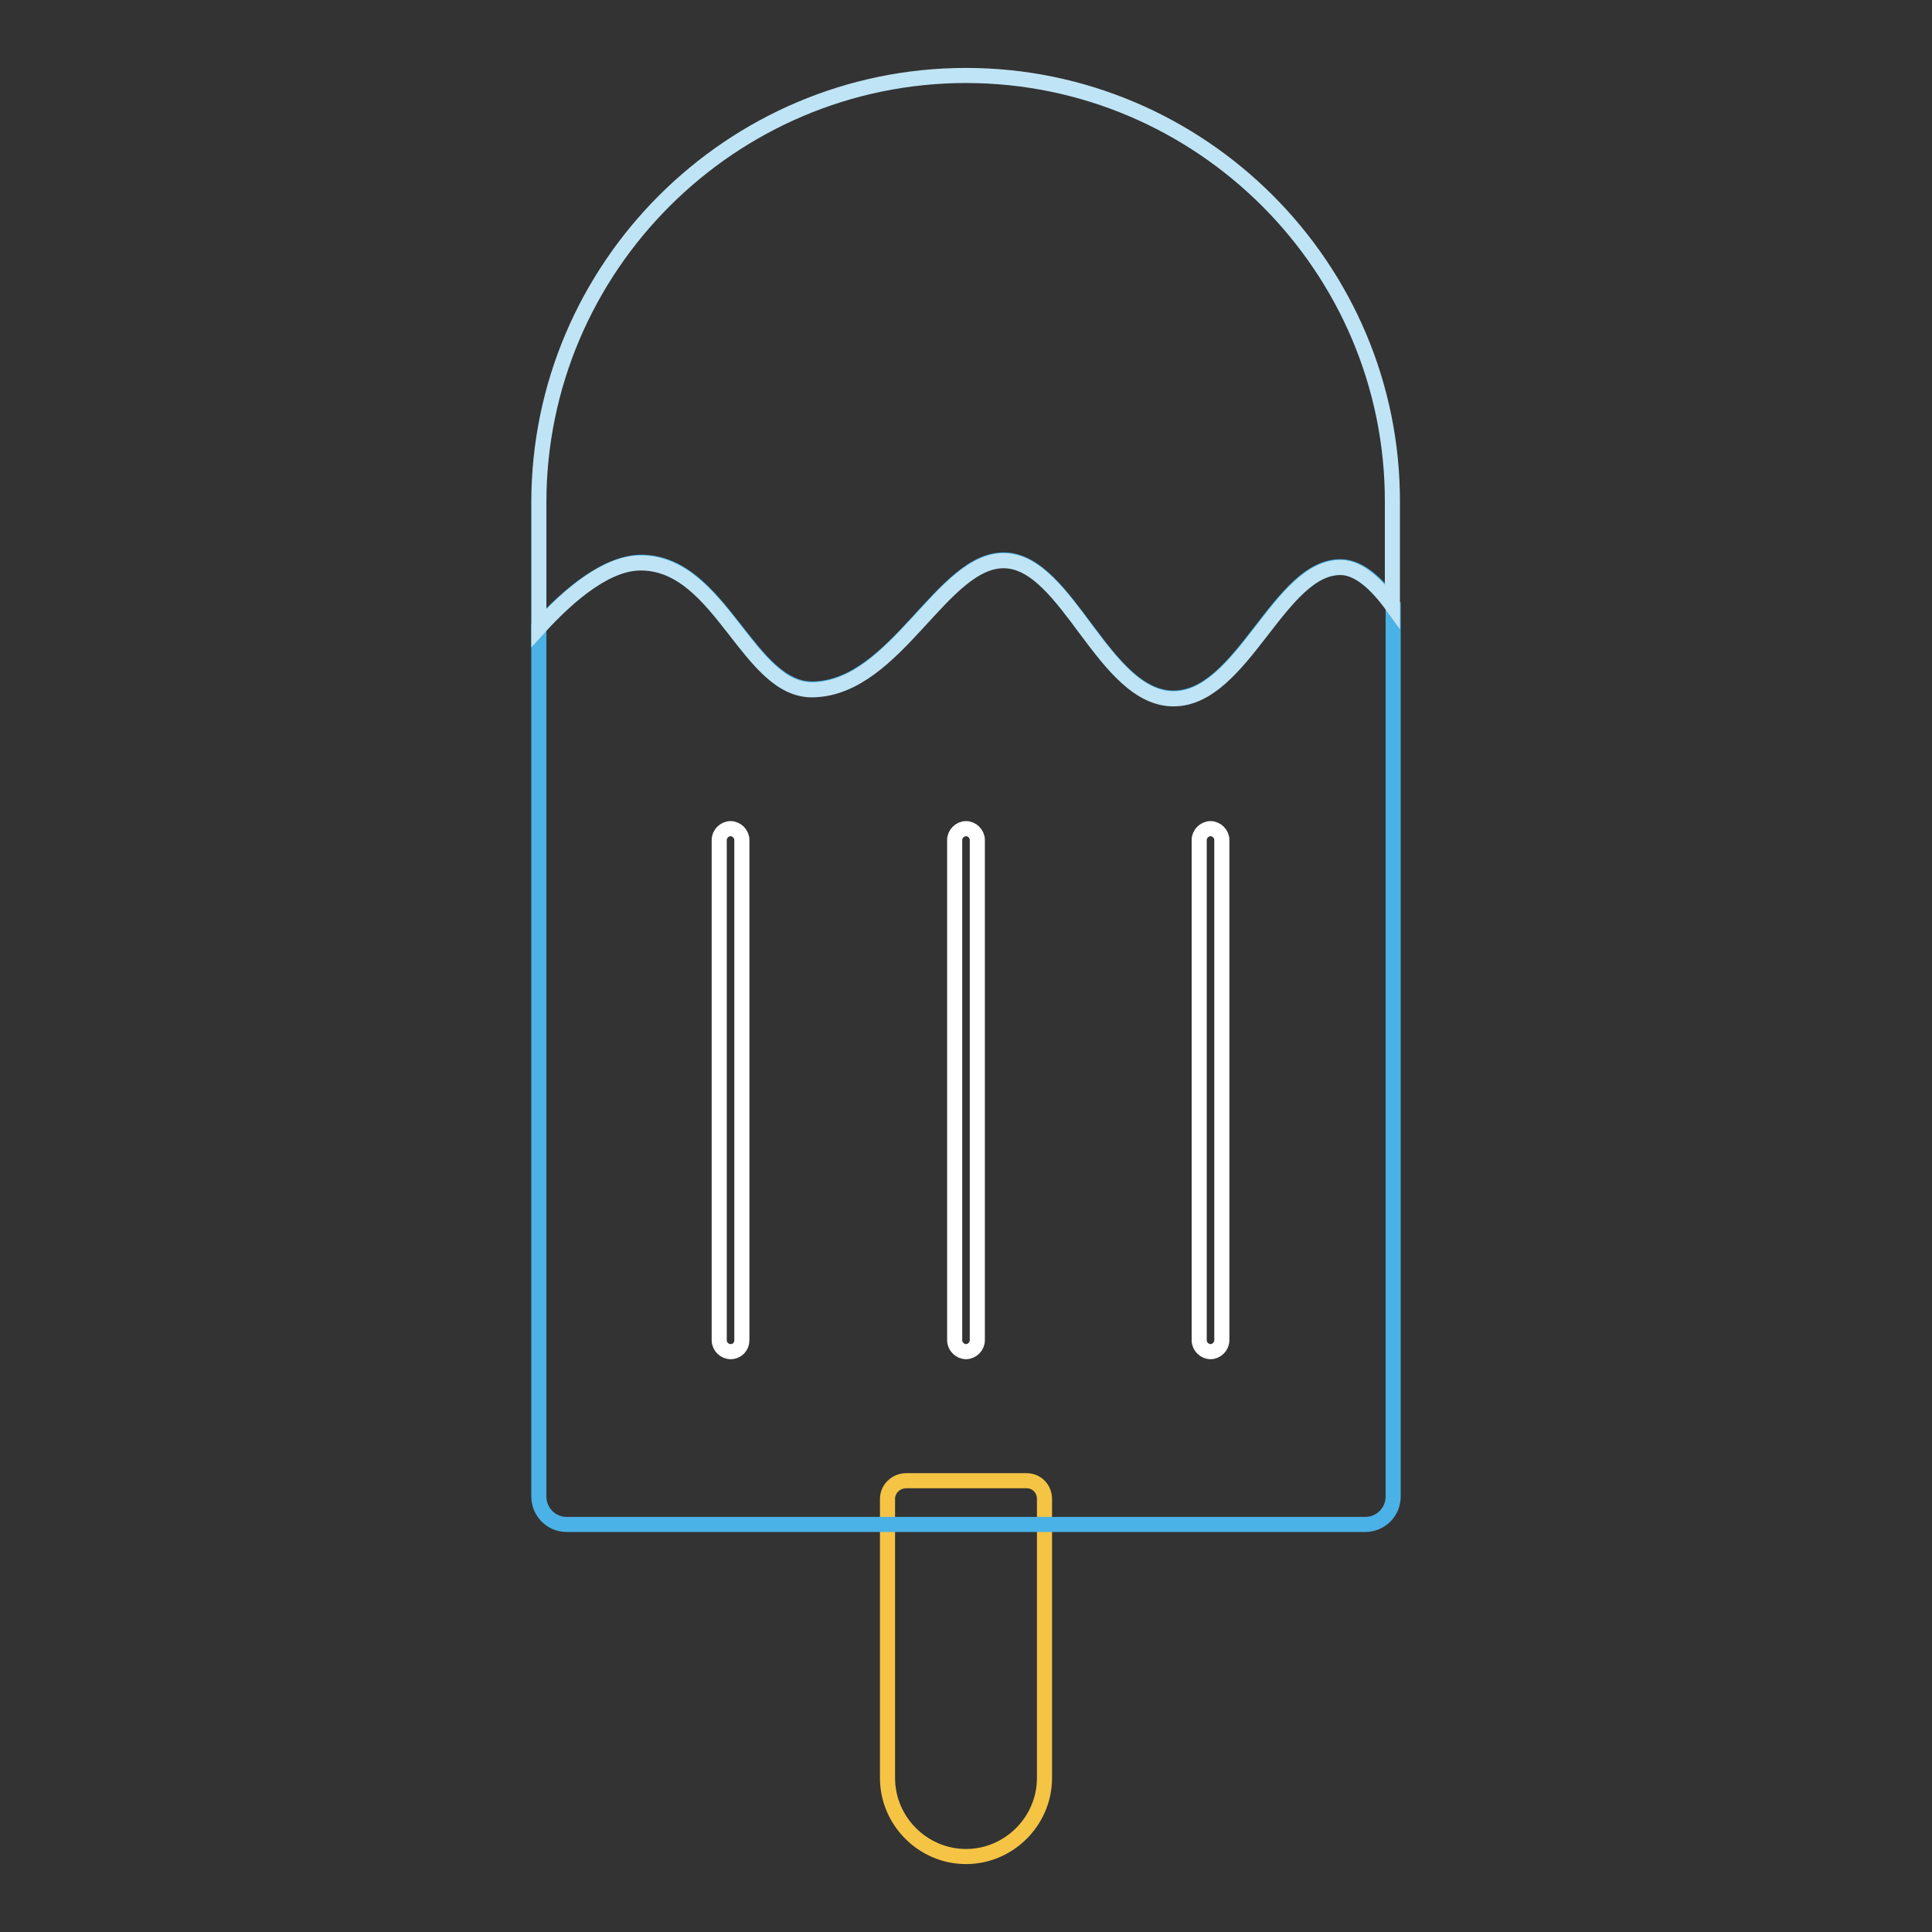
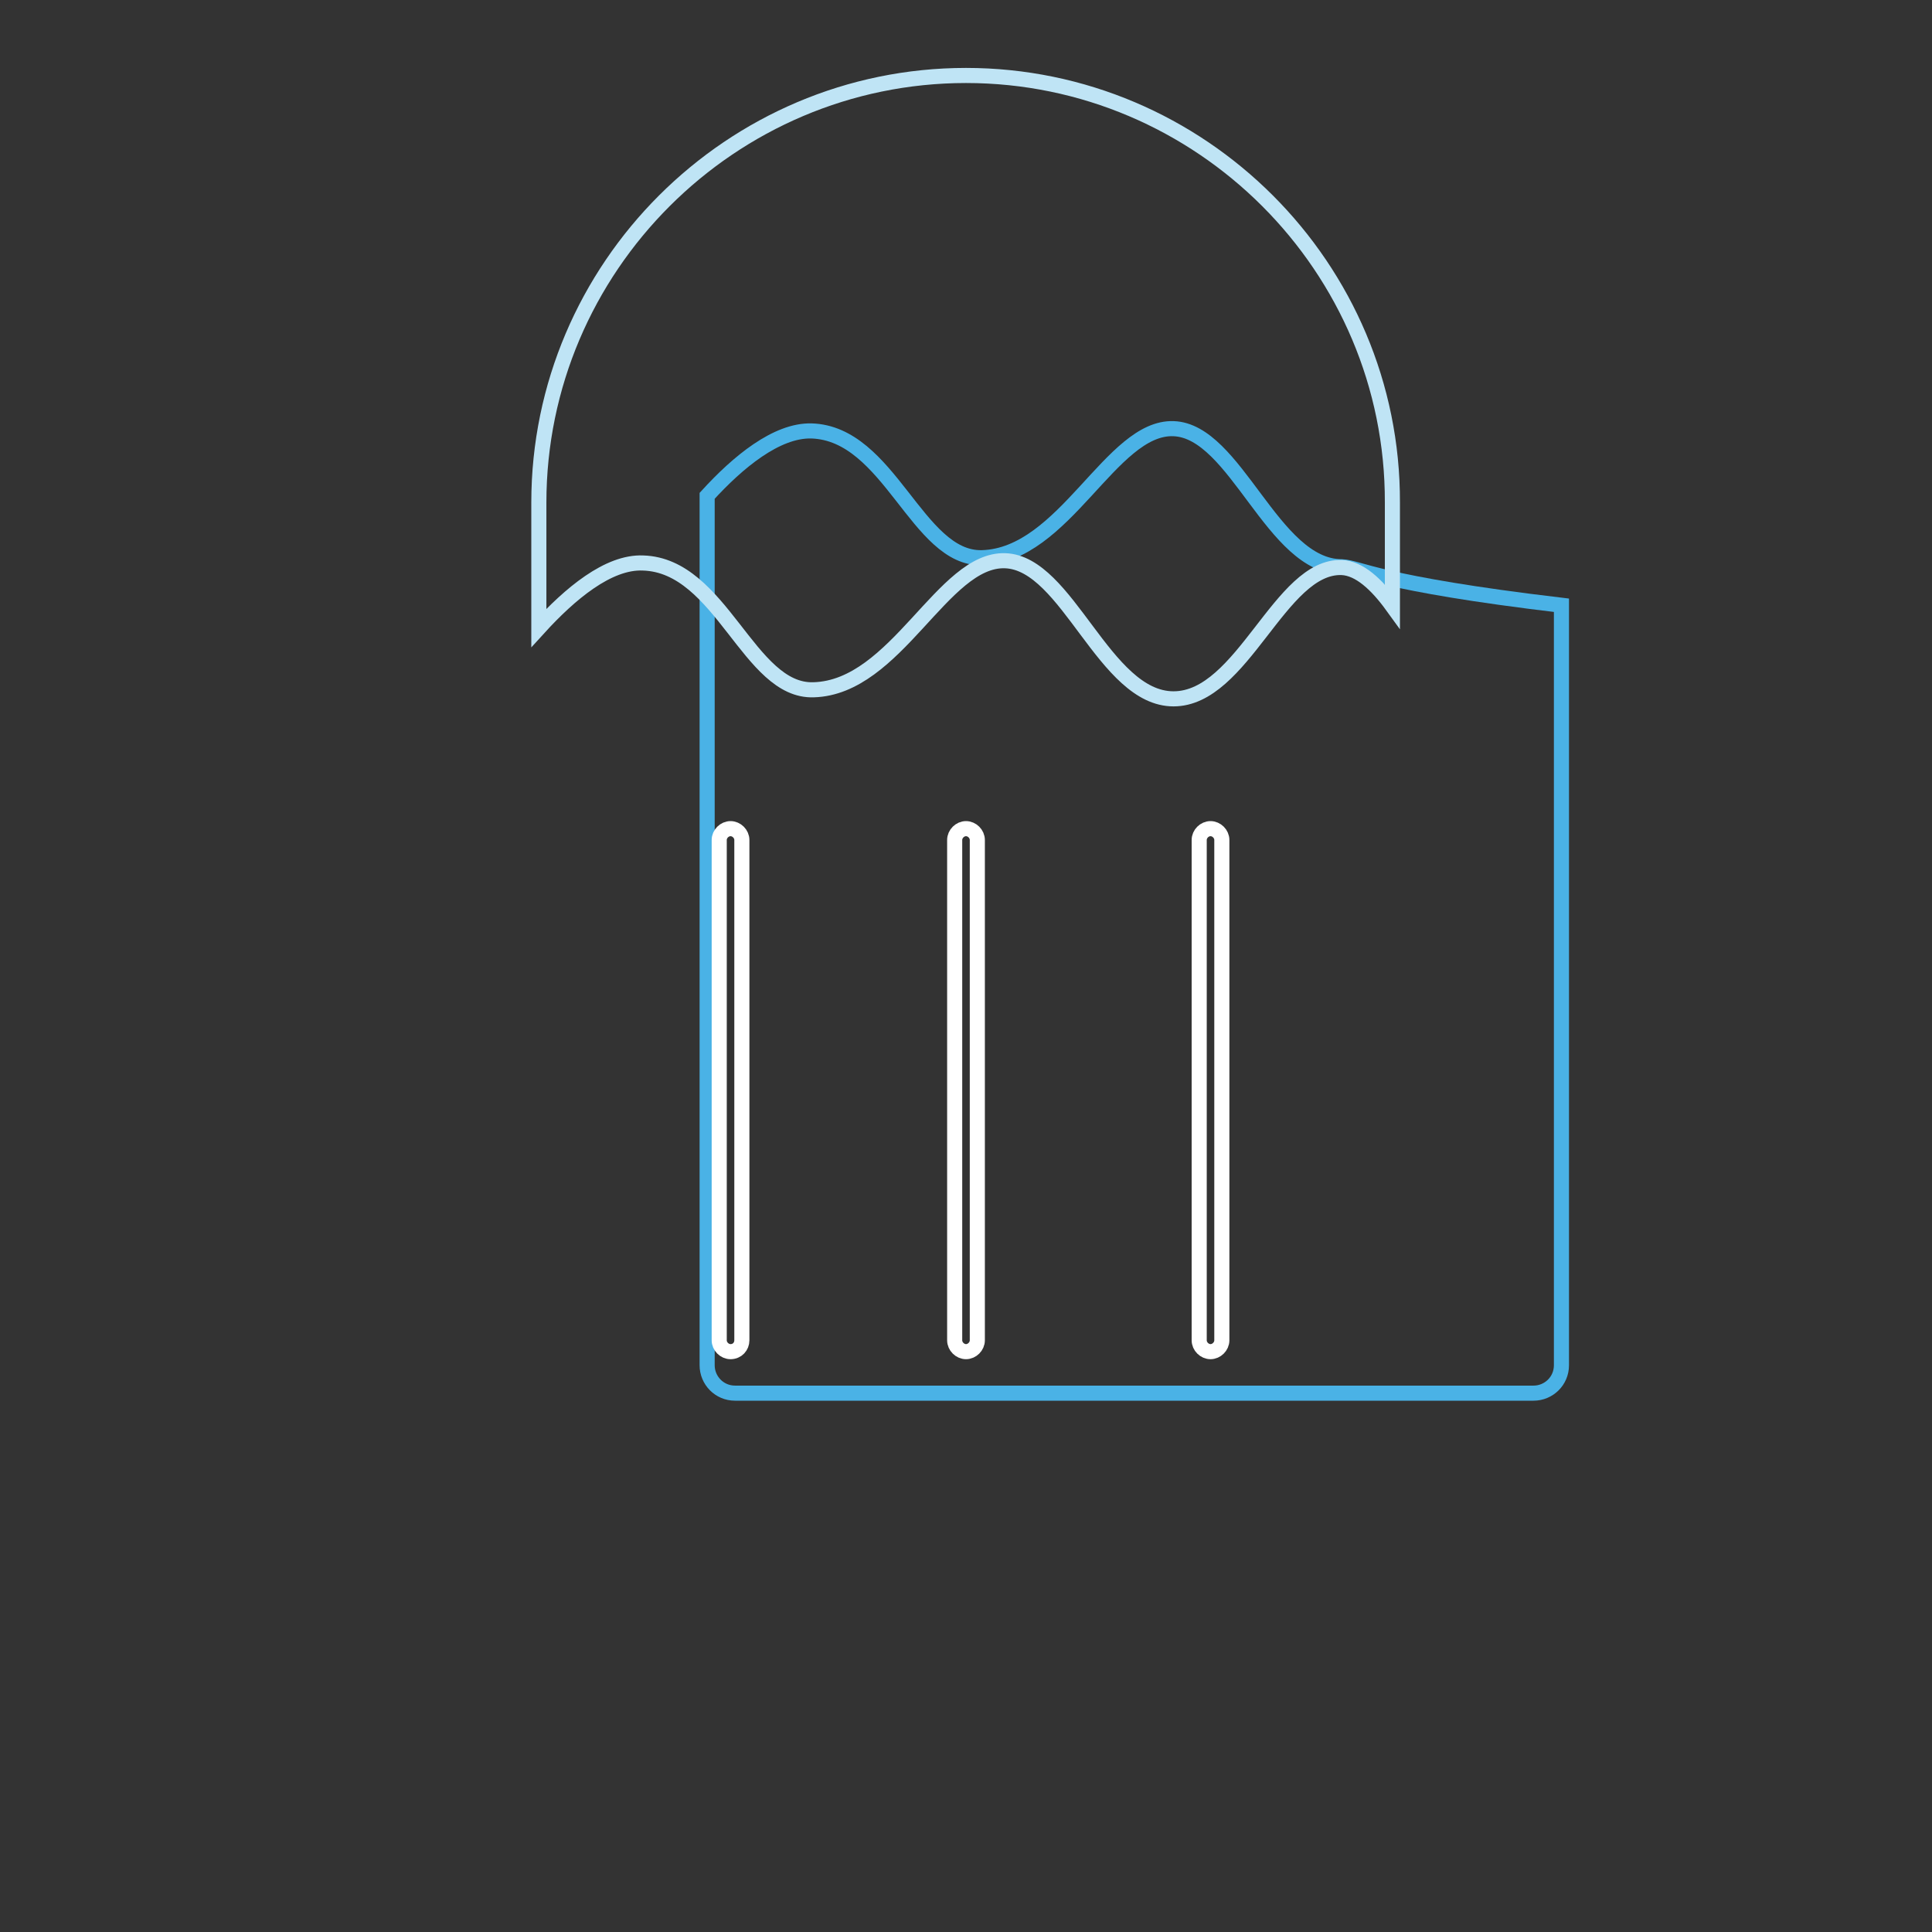
<svg xmlns="http://www.w3.org/2000/svg" version="1.1" x="0px" y="0px" viewBox="0 0 256 256" enable-background="new 0 0 256 256" xml:space="preserve">
  <rect x="0" y="0" width="256" height="256" fill="#333333" stroke="none" />
  <g>
-     <path stroke-width="2" fill-opacity="0" stroke="#f5c445" d="M120.1,196.2h15.9c1.4,0,2.4,1.1,2.4,2.4v37c0,5.7-4.7,10.4-10.4,10.4l0,0c-5.7,0-10.4-4.7-10.4-10.4l0,0 v-37C117.6,197.3,118.7,196.2,120.1,196.2z" />
-     <path stroke-width="2" fill-opacity="0" stroke="#4ab2e6" d="M177.8,75.1c-8.3-0.3-13.1,17.4-22.3,17.4c-9.2,0-14-18-22.3-18.3c-8.3-0.3-14.4,16.8-25.4,17.1 c-8.6,0.2-12.2-16.5-22.6-16.8c-4.6-0.1-9.7,4.1-13.8,8.6v115.2c0,2,1.6,3.7,3.7,3.7l0,0h105.8c2,0,3.7-1.6,3.7-3.7l0,0V80.2 C182.5,77.3,180.2,75.2,177.8,75.1L177.8,75.1z" />
+     <path stroke-width="2" fill-opacity="0" stroke="#4ab2e6" d="M177.8,75.1c-9.2,0-14-18-22.3-18.3c-8.3-0.3-14.4,16.8-25.4,17.1 c-8.6,0.2-12.2-16.5-22.6-16.8c-4.6-0.1-9.7,4.1-13.8,8.6v115.2c0,2,1.6,3.7,3.7,3.7l0,0h105.8c2,0,3.7-1.6,3.7-3.7l0,0V80.2 C182.5,77.3,180.2,75.2,177.8,75.1L177.8,75.1z" />
    <path stroke-width="2" fill-opacity="0" stroke="#bfe4f5" d="M128,10c-31.1,0-56.6,25.4-56.6,56.6v16.6c4.1-4.5,9.2-8.8,13.8-8.6c10.4,0.3,14,17.1,22.6,16.8 c11-0.3,17.1-17.4,25.4-17.1c8.3,0.3,13.1,18.3,22.3,18.3c9.2,0,14.1-17.7,22.3-17.4c2.3,0.1,4.6,2.2,6.7,5.1V66.6 C184.6,35.4,159.1,10,128,10z" />
    <path stroke-width="2" fill-opacity="0" stroke="#ffffff" d="M160.4,179.1c-0.8,0-1.5-0.7-1.5-1.5l0,0v-66.3c0-0.8,0.7-1.5,1.5-1.5c0.8,0,1.5,0.7,1.5,1.5v66.3 C161.9,178.4,161.2,179.1,160.4,179.1L160.4,179.1L160.4,179.1z M128,179.1c-0.8,0-1.5-0.7-1.5-1.5l0,0v-66.3 c0-0.8,0.7-1.5,1.5-1.5s1.5,0.7,1.5,1.5v66.3C129.5,178.4,128.8,179.1,128,179.1L128,179.1z M96.8,179.1c-0.8,0-1.5-0.7-1.5-1.5 l0,0v-66.3c0-0.8,0.7-1.5,1.5-1.5c0.8,0,1.5,0.7,1.5,1.5v66.3C98.3,178.4,97.7,179.1,96.8,179.1L96.8,179.1z" />
  </g>
</svg>